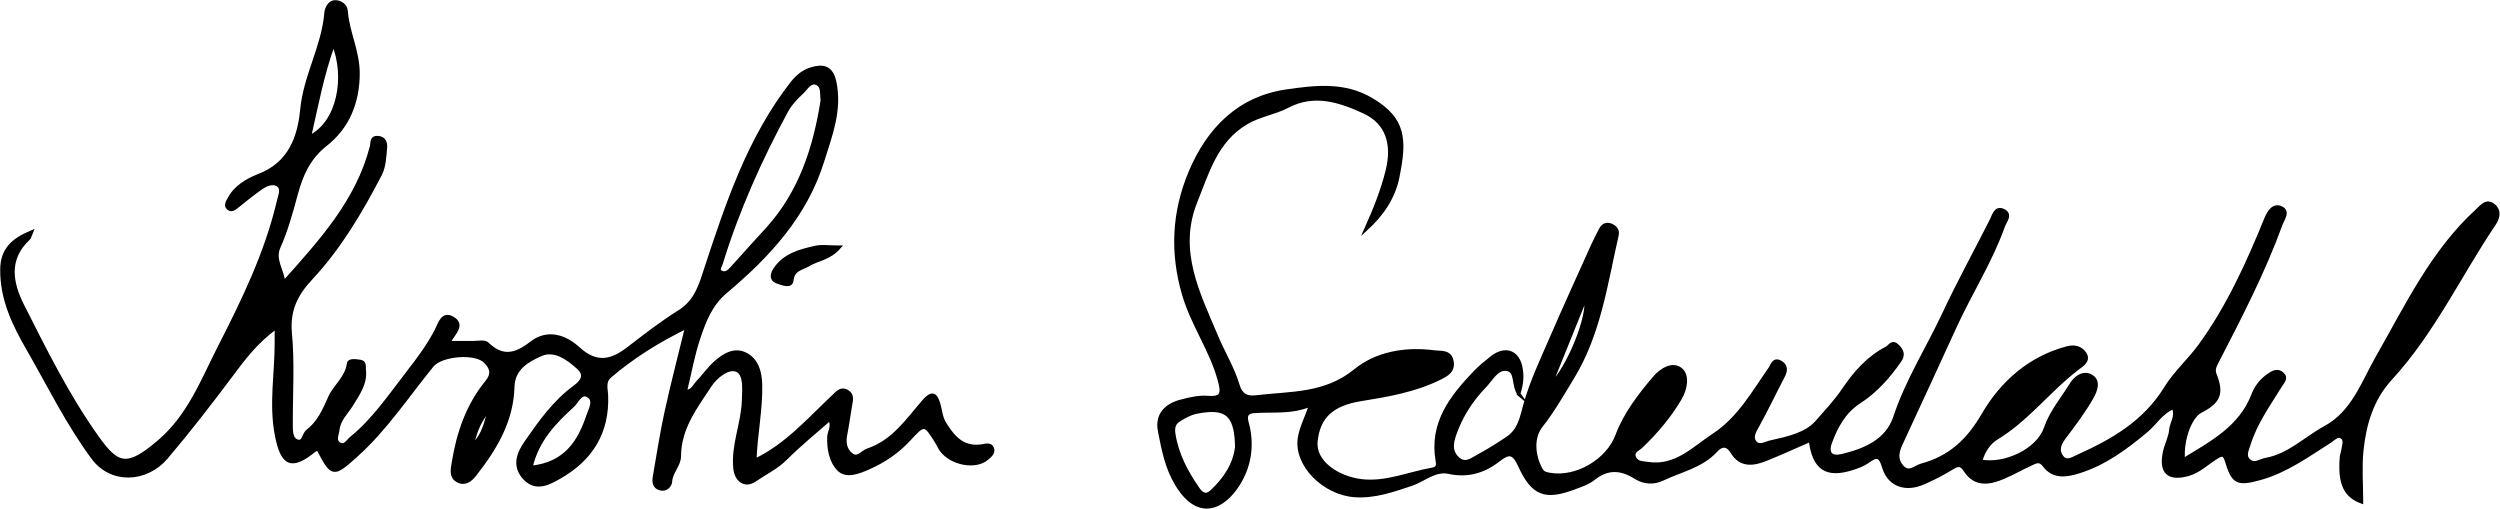
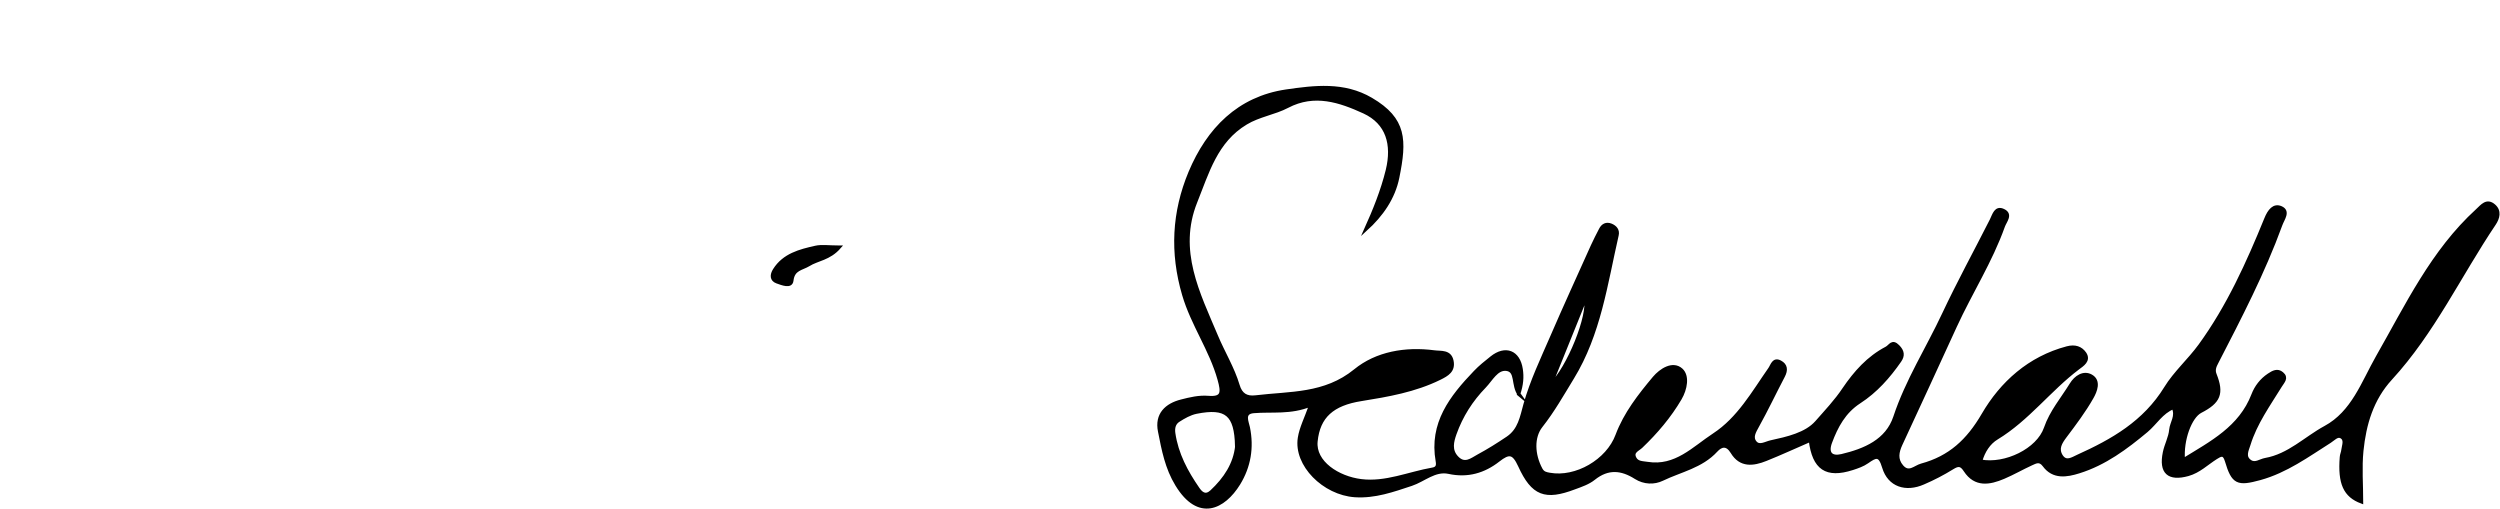
<svg xmlns="http://www.w3.org/2000/svg" id="Lager_1" viewBox="0 0 192.74 39.23">
  <defs>
    <style>.cls-1{stroke:#000;stroke-miterlimit:10;stroke-width:.25px;}</style>
  </defs>
  <path class="cls-1" d="m117.14,30.44c-.56-.76-.15-1.87-1.01-1.97-.74-.08-1.16.79-1.67,1.32-1.03,1.06-1.8,2.27-2.29,3.65-.21.6-.39,1.27.16,1.84.6.63,1.14.14,1.64-.13.78-.42,1.53-.89,2.27-1.39.91-.62,1.06-1.59,1.34-2.6.5-1.78,1.31-3.47,2.05-5.18,1.02-2.36,2.09-4.69,3.14-7.03.19-.42.41-.84.62-1.25.17-.34.45-.49.82-.34.33.14.55.39.46.77-.86,3.76-1.37,7.62-3.44,11-.77,1.26-1.49,2.54-2.42,3.72-.67.85-.62,2.2-.01,3.33.17.31.4.34.67.39,2.03.37,4.47-1.04,5.2-3.01.63-1.68,1.73-3.08,2.86-4.43.51-.6,1.43-1.21,2.09-.62.52.47.35,1.47-.09,2.22-.81,1.38-1.84,2.59-3,3.7-.25.24-.74.39-.5.88.19.39.61.36.98.42,2.18.35,3.57-1.19,5.13-2.21,1.91-1.25,3.02-3.25,4.3-5.08.19-.27.29-.81.81-.53.45.24.48.62.24,1.08-.67,1.28-1.29,2.59-1.99,3.85-.24.44-.52.88-.17,1.28.32.36.79.04,1.19-.05,1.28-.28,2.72-.6,3.53-1.52.71-.81,1.5-1.64,2.11-2.56.88-1.29,1.87-2.41,3.28-3.15.3-.16.43-.61.89-.14.38.38.41.72.14,1.11-.86,1.24-1.85,2.36-3.12,3.18-1.17.76-1.77,1.88-2.23,3.12-.31.84.07,1.21.87,1.02,1.77-.42,3.49-1.14,4.1-2.98.93-2.81,2.52-5.29,3.76-7.94,1.15-2.45,2.45-4.82,3.67-7.23.21-.42.34-1.04.94-.75.63.3.13.82-.01,1.21-.96,2.7-2.51,5.11-3.7,7.7-1.39,3.04-2.79,6.07-4.2,9.11-.27.59-.39,1.17.08,1.71.54.62,1,.04,1.51-.1,2.18-.59,3.58-1.88,4.75-3.89,1.42-2.44,3.56-4.38,6.48-5.15.61-.16,1.06,0,1.36.43.37.55-.19.88-.52,1.13-2.2,1.66-3.87,3.94-6.26,5.39-.62.37-1.04,1.03-1.25,1.78,1.9.36,4.42-.86,5-2.54.44-1.28,1.3-2.27,1.98-3.38.35-.57.96-.97,1.54-.64.67.38.33,1.18.07,1.64-.6,1.06-1.34,2.04-2.07,3.01-.36.48-.66.95-.3,1.52.37.56.86.2,1.26.02,2.68-1.21,5.15-2.61,6.79-5.28.71-1.16,1.81-2.13,2.64-3.27,2.18-3,3.69-6.35,5.08-9.76.26-.64.62-1.09,1.16-.86.64.28.16.85-.01,1.32-1.34,3.68-3.14,7.14-4.93,10.61-.16.3-.28.58-.14.93.58,1.47.32,2.11-1.12,2.85-.79.41-1.45,2.19-1.32,3.73,2.16-1.33,4.39-2.47,5.37-5.02.23-.6.64-1.14,1.21-1.52.34-.23.68-.41,1.02-.12.41.34.09.62-.12.96-.9,1.46-1.92,2.87-2.43,4.53-.13.42-.42.94.1,1.29.39.27.77-.07,1.17-.14,1.82-.32,3.09-1.65,4.62-2.48,2.13-1.15,2.9-3.46,4.02-5.43,2.27-3.97,4.23-8.14,7.69-11.3.38-.35.74-.85,1.3-.36.47.41.32.95.02,1.4-2.67,3.97-4.71,8.36-7.98,11.92-1.46,1.59-2.02,3.52-2.23,5.57-.13,1.3-.02,2.62-.02,3.95-1.29-.48-1.72-1.43-1.56-3.46.01-.18.1-.36.12-.55.04-.35.26-.8-.14-1.02-.3-.16-.59.19-.86.36-1.72,1.09-3.37,2.3-5.39,2.86-1.72.47-2.08.36-2.59-1.37-.19-.64-.48-.43-.81-.23-.71.45-1.3,1.05-2.15,1.29-1.49.41-2.14-.15-1.82-1.7.12-.59.44-1.16.49-1.75.05-.55.51-1.05.19-1.71-.9.36-1.37,1.21-2.06,1.79-1.58,1.32-3.22,2.54-5.21,3.16-.95.3-1.98.47-2.69-.5-.34-.46-.66-.25-.98-.11-.72.33-1.41.73-2.14,1.04-1.08.46-2.18.66-2.96-.53-.31-.48-.54-.48-.99-.2-.71.44-1.46.83-2.23,1.16-1.36.6-2.64.19-3.06-1.2-.31-1.04-.61-.88-1.27-.42-.34.24-.75.38-1.15.51-2,.64-2.97,0-3.24-2.18-1.16.5-2.28,1.02-3.43,1.48-.97.39-1.95.52-2.6-.56-.39-.64-.83-.57-1.24-.12-1.13,1.23-2.74,1.53-4.15,2.21-.62.3-1.39.28-2.04-.13-1.1-.7-2.14-.8-3.23.07-.42.34-.98.53-1.5.72-2.24.85-3.21.51-4.22-1.71-.47-1.02-.81-1.07-1.65-.41-1.1.86-2.36,1.24-3.82.92-1.07-.23-1.92.61-2.88.93-1.42.47-2.81.97-4.35.87-2.39-.16-4.61-2.38-4.28-4.45.12-.77.5-1.49.87-2.54-1.55.64-2.99.39-4.41.51-.86.08-.48.81-.4,1.22.32,1.56.07,3.02-.74,4.34-1.15,1.86-3.09,2.84-4.77.08-.79-1.29-1.05-2.69-1.33-4.11-.27-1.32.53-2.05,1.68-2.34.67-.17,1.35-.34,2.08-.28,1.12.09,1.11-.39.83-1.39-.64-2.3-2.06-4.24-2.73-6.53-.95-3.24-.79-6.36.49-9.43,1.4-3.33,3.75-5.73,7.41-6.27,2.16-.31,4.44-.61,6.55.63,2.63,1.54,2.63,3.16,2.05,6.03-.32,1.59-1.24,2.9-2.47,4.02.67-1.49,1.28-2.99,1.67-4.58.48-1.98.02-3.65-1.8-4.49-1.86-.85-3.82-1.52-5.9-.43-1.01.53-2.19.68-3.2,1.29-2.32,1.39-2.97,3.82-3.88,6.08-1.5,3.75.21,7.04,1.6,10.34.53,1.27,1.27,2.46,1.67,3.8.21.71.64.98,1.36.89,2.65-.32,5.33-.12,7.67-2.03,1.65-1.35,3.88-1.73,6.09-1.44.53.07,1.21-.07,1.37.69.16.76-.36,1.06-.95,1.35-1.91.94-3.99,1.3-6.05,1.63-2.2.35-3.29,1.3-3.48,3.23-.16,1.62,1.7,2.81,3.47,3.03,1.9.24,3.68-.57,5.52-.89.36-.06.42-.28.36-.61-.52-2.92,1.07-4.95,2.91-6.87.39-.41.83-.76,1.27-1.11,1.07-.86,2.09-.46,2.29.89.09.59.05,1.18-.2,1.92Zm-21.8,3.95c-.06-2.45-.79-3.07-3.11-2.61-.49.1-.96.37-1.38.64-.32.21-.42.55-.36.98.23,1.6.97,2.98,1.87,4.28.24.35.57.65,1.04.22,1.06-.99,1.81-2.13,1.95-3.52Zm24.19-4.69c1.4-1.32,3.04-5.43,2.71-6.71-.9,2.23-1.76,4.35-2.71,6.71Z" />
-   <path class="cls-1" d="m21.86,21.8c2.83-3.18,5.7-6.28,6.78-10.51.07-.29-.04-.71.48-.69.52.02.64.43.6.79-.06.69-.09,1.45-.39,2.04-1.49,2.86-3.12,5.64-5.33,8.01-1.14,1.22-1.78,2.44-1.62,4.23.22,2.33.06,4.7.07,7.06,0,.47-.01,1.08.43,1.26.54.22.52-.53.83-.76.88-.68,1.27-1.6,1.72-2.61.38-.86,1.3-1.49,1.44-2.6.04-.29.58-.21.9-.16.4.06.29.41.32.67.12,1.05-.48,1.84-.98,2.67-.39.63-.98,1.15-1.06,1.94-.04.36-.29.8.08,1.06.43.3.68-.2.93-.41,1.76-1.43,3.02-3.31,4.39-5.08.8-1.03,1.59-2.08,2.2-3.27.23-.44.46-1.4,1.27-.9.83.5.12,1.11-.34,1.87.73,0,1.31,0,1.88,0,.38,0,.9-.11,1.1.08,1.19,1.16,2.21.88,3.4-.05,1.27-.99,2.64-.49,3.64.43,1.38,1.26,2.54,1,3.83,0,1.29-.99,2.57-1.99,3.95-2.85,1.28-.8,1.63-2.06,2.04-3.33,1.66-5.03,3.32-10.05,6.65-14.31.45-.57.96-.93,1.54-1.09.78-.22,1.49-.17,1.74,1,.47,2.2-.31,4.14-.93,6.13-1.31,4.21-4.18,7.31-7.45,10.06-1.17.98-1.65,2.24-2.09,3.55-.45,1.31-.68,2.69-1.04,4.14.53.03.67-.42.92-.68.48-.5.88-1.09,1.4-1.55.68-.6,1.52-1.11,2.41-.59.81.47,1.04,1.33,1.07,2.3.04,1.97-.38,3.89-.44,5.84,2.42-1.15,4.13-3.14,6.03-4.92.3-.28.58-.68,1.08-.4.47.27.32.72.25,1.14-.13.74-.22,1.48-.37,2.22-.12.61-.01,1.18.47,1.53.48.36.81-.22,1.22-.36,2-.66,3.08-2.34,4.35-3.79.71-.81.96-.41,1.16.3.14.48.15.97.45,1.45.69,1.11,1.45,1.95,2.91,1.71.24-.04.62-.16.75.17.15.37-.17.61-.42.82-.87.74-2.72.4-3.51-.65-.14-.19-.22-.41-.35-.61-.92-1.49-.97-1.49-2.12-.23-.89.97-1.98,1.7-3.17,2.22-.72.31-1.66.7-2.26.12-.62-.62-.81-1.61-.77-2.55.02-.4.36-.78.07-1.34-1.16,1.02-2.33,1.97-3.39,3.03-.71.71-1.59,1.12-2.39,1.67-.74.51-1.43.03-1.53-.89-.19-1.81.61-3.49.66-5.28.02-.88.15-2.01-.52-2.3-.64-.28-1.59.47-2.05,1.16-1.1,1.67-2.36,3.29-2.37,5.45,0,.71-.64,1.22-.68,1.95-.02.33-.36.71-.82.57-.45-.13-.5-.53-.43-.92.29-1.65.54-3.32.9-4.96.46-2.13,1.02-4.24,1.59-6.59-2.22,1.09-4.16,2.3-5.91,3.8-.49.42-.29.97-.27,1.45.12,2.87-1.18,4.94-3.6,6.32-.8.46-1.8,1.03-2.68.13-.88-.9-.59-1.87.06-2.8,1.09-1.57,2.19-3.13,3.76-4.28.58-.42.91-.92.27-1.49-.81-.73-1.84-1.47-2.88-1-.98.44-2.11,1.04-2.15,2.48-.07,2.65-1.36,4.78-2.94,6.79-.35.45-.8.75-1.33.45-.53-.3-.41-.85-.32-1.39.37-2.28,1.09-4.41,2.57-6.22.51-.62.38-1.08-.12-1.58-.77-.77-3.39-.53-4.07.3-1.92,2.35-3.59,4.91-5.88,6.96-1.74,1.56-1.84,1.59-2.91-.48-.09.01-.2,0-.26.05-1.8,1.47-2.52,1.17-2.97-1.17-.46-2.4,0-4.78-.01-7.17,0-.27,0-.54,0-1.12-1.54,1.1-2.52,2.42-3.45,3.67-1.62,2.16-3.27,4.3-5.02,6.36-1.56,1.83-4.25,1.95-5.67.03-1.94-2.62-3.37-5.55-4.99-8.37-1.11-1.92-2.04-3.84-2.03-6.13,0-1.56.84-2.31,2.29-2.92-.13.3-.15.45-.23.52-1.69,1.57-1.33,3.42-.47,5.13,1.76,3.48,3.49,6.98,5.76,10.17,1.57,2.2,2.3,2.46,4.8.31,2.29-1.96,3.33-4.72,4.63-7.27,1.84-3.6,3.62-7.26,4.55-11.24.1-.45.38-1-.11-1.27-.4-.21-.93.04-1.31.32-.61.44-1.2.91-1.78,1.38-.2.16-.41.31-.62.17-.31-.21-.14-.5,0-.75.49-.95,1.43-1.48,2.3-1.82,2.4-.92,3.11-2.94,3.32-5.1.25-2.59,1.65-4.86,1.86-7.44.03-.34.26-.9.79-.85.34.03.73.26.77.7.12,1.63.91,3.09.92,4.79,0,2.3-.82,4.2-2.49,5.51-1.34,1.06-1.88,2.35-2.28,3.81-.38,1.4-.75,2.78-1.34,4.1-.43.96.28,1.79.38,2.75ZM63.4,7.82c-.1-.52.09-1.19-.47-1.4-.49-.18-.78.43-1.11.72-.44.41-.88.87-1.17,1.4-2.04,3.77-3.79,7.67-5.05,11.78-.08.25-.33.55.07.69.27.1.51-.07.72-.31.92-1.04,1.86-2.05,2.79-3.08,2.53-2.8,3.62-6.2,4.2-9.81Zm-22.46,28.21c2.67-.28,3.72-1.98,4.4-4.01.16-.47.6-1.2-.05-1.53-.52-.26-.81.51-1.15.81-1.4,1.28-2.72,2.64-3.2,4.72ZM23.86,10.56c2.28-1.11,2.87-4.66,1.85-7.16-.86,2.36-1.28,4.67-1.85,7.16Zm13.91,20.9c-.62.76-1.11,1.59-1.36,2.92.99-.98,1.06-2,1.36-2.92Z" />
  <path class="cls-1" d="m64.72,19.05c-.79.91-1.7.93-2.38,1.36-.52.32-1.19.31-1.29,1.22-.06.54-.77.23-1.15.1-.44-.16-.43-.54-.19-.92.73-1.16,1.96-1.47,3.16-1.74.48-.11,1.02-.02,1.84-.02Z" />
</svg>